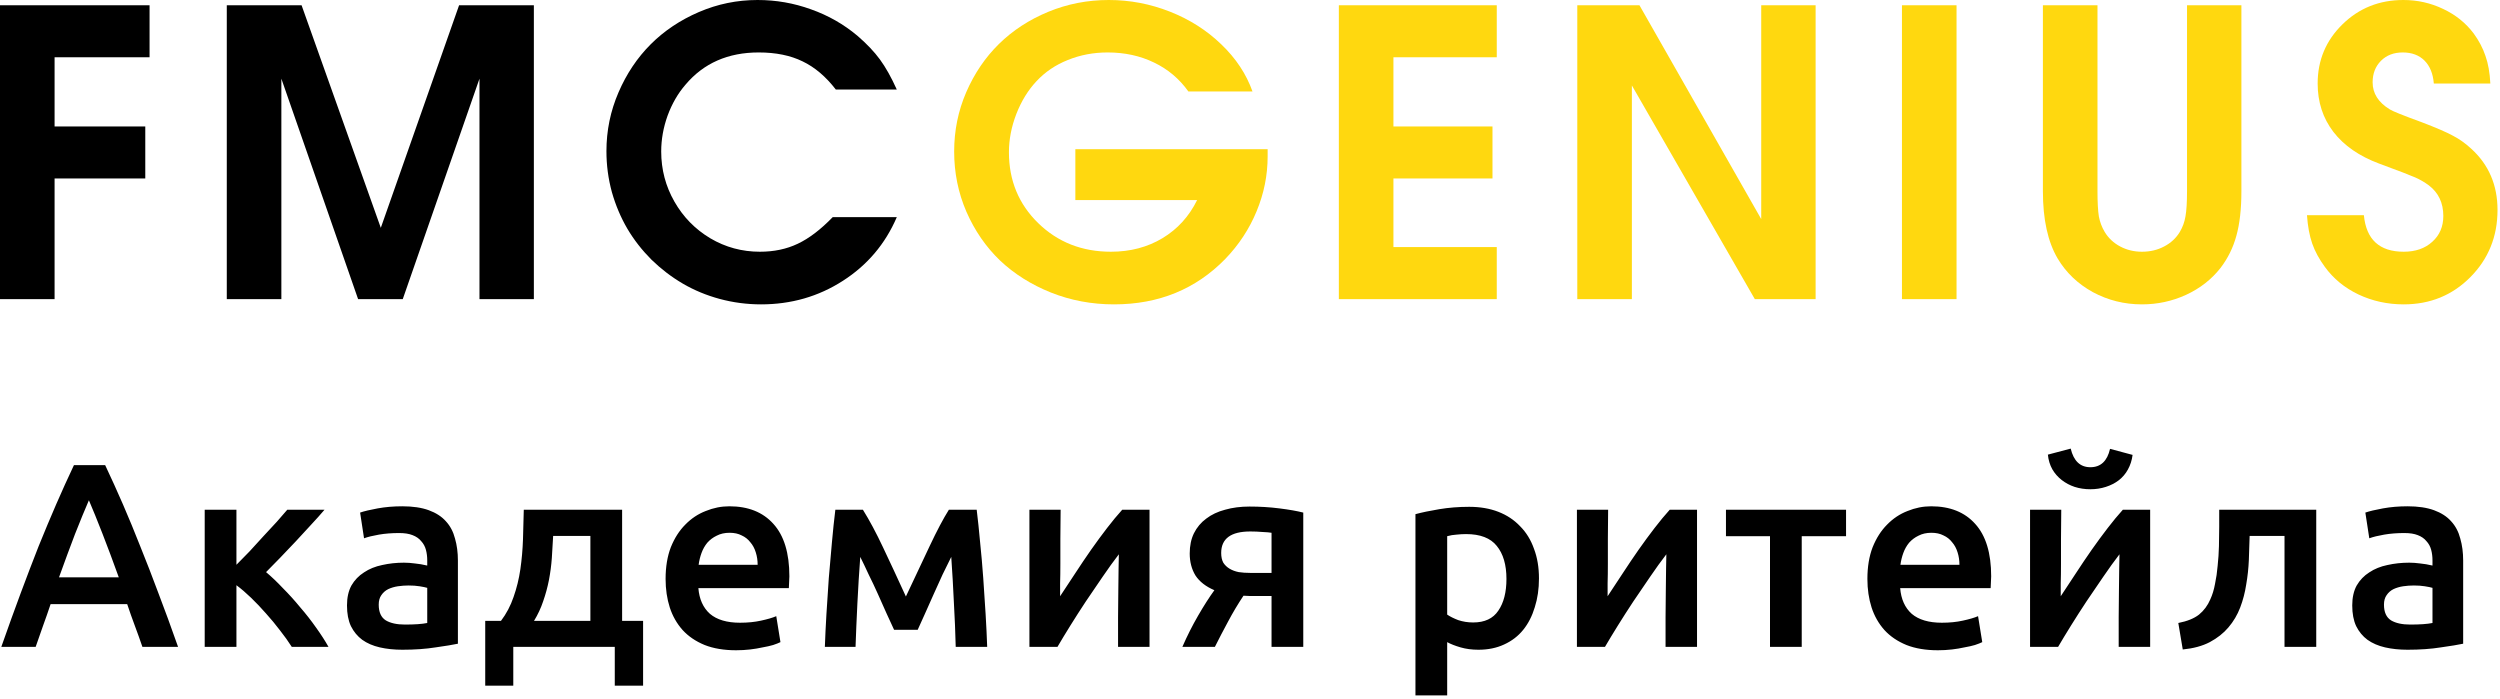
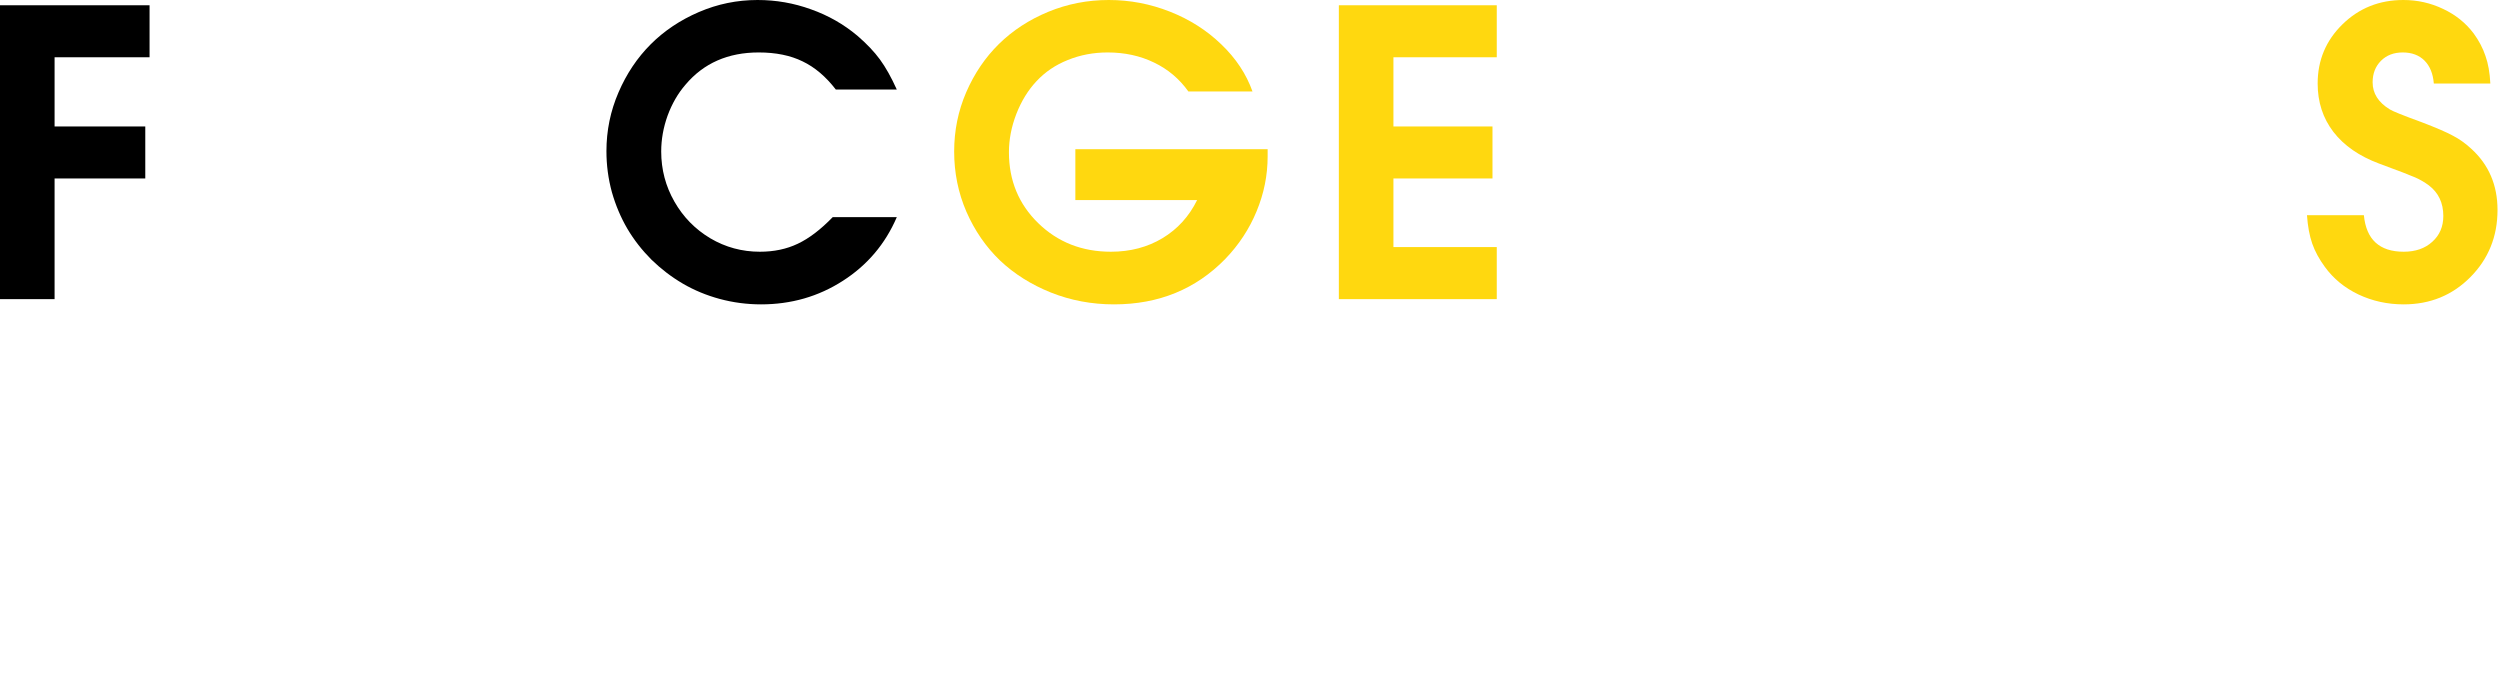
<svg xmlns="http://www.w3.org/2000/svg" width="143" height="40" viewBox="0 0 143 40" fill="none">
-   <path d="M8.145 37C8.005 36.59 7.86 36.185 7.71 35.785C7.56 35.385 7.415 34.975 7.275 34.555H2.895C2.755 34.975 2.61 35.39 2.46 35.8C2.32 36.2 2.18 36.6 2.04 37H0.075C0.465 35.89 0.835 34.865 1.185 33.925C1.535 32.985 1.875 32.095 2.205 31.255C2.545 30.415 2.88 29.615 3.21 28.855C3.54 28.095 3.88 27.345 4.23 26.605H6.015C6.365 27.345 6.705 28.095 7.035 28.855C7.365 29.615 7.695 30.415 8.025 31.255C8.365 32.095 8.71 32.985 9.06 33.925C9.42 34.865 9.795 35.89 10.185 37H8.145ZM5.085 28.615C4.855 29.145 4.59 29.79 4.29 30.55C4 31.31 3.695 32.135 3.375 33.025H6.795C6.475 32.135 6.165 31.305 5.865 30.535C5.565 29.765 5.305 29.125 5.085 28.615ZM13.524 32.305C13.754 32.075 14.004 31.82 14.274 31.54C14.544 31.25 14.809 30.96 15.069 30.67C15.339 30.38 15.594 30.105 15.834 29.845C16.074 29.575 16.274 29.345 16.434 29.155H18.564C18.344 29.415 18.089 29.7 17.799 30.01C17.519 30.32 17.224 30.64 16.914 30.97C16.614 31.29 16.314 31.605 16.014 31.915C15.724 32.215 15.459 32.485 15.219 32.725C15.529 32.985 15.849 33.29 16.179 33.64C16.519 33.98 16.849 34.345 17.169 34.735C17.499 35.115 17.804 35.505 18.084 35.905C18.364 36.295 18.599 36.66 18.789 37H16.689C16.499 36.7 16.274 36.385 16.014 36.055C15.764 35.725 15.499 35.405 15.219 35.095C14.939 34.775 14.654 34.475 14.364 34.195C14.074 33.915 13.794 33.675 13.524 33.475V37H11.709V29.155H13.524V32.305ZM23.163 35.725C23.723 35.725 24.148 35.695 24.438 35.635V33.625C24.337 33.595 24.192 33.565 24.003 33.535C23.812 33.505 23.602 33.49 23.372 33.49C23.172 33.49 22.968 33.505 22.758 33.535C22.558 33.565 22.372 33.62 22.203 33.7C22.043 33.78 21.913 33.895 21.812 34.045C21.712 34.185 21.663 34.365 21.663 34.585C21.663 35.015 21.797 35.315 22.067 35.485C22.337 35.645 22.703 35.725 23.163 35.725ZM23.012 28.96C23.613 28.96 24.117 29.035 24.527 29.185C24.938 29.335 25.262 29.545 25.503 29.815C25.753 30.085 25.927 30.415 26.027 30.805C26.137 31.185 26.192 31.605 26.192 32.065V36.82C25.913 36.88 25.488 36.95 24.918 37.03C24.358 37.12 23.723 37.165 23.012 37.165C22.543 37.165 22.113 37.12 21.723 37.03C21.332 36.94 20.997 36.795 20.718 36.595C20.448 36.395 20.233 36.135 20.073 35.815C19.922 35.495 19.848 35.1 19.848 34.63C19.848 34.18 19.933 33.8 20.102 33.49C20.282 33.18 20.523 32.93 20.823 32.74C21.122 32.54 21.468 32.4 21.858 32.32C22.258 32.23 22.672 32.185 23.102 32.185C23.302 32.185 23.512 32.2 23.733 32.23C23.953 32.25 24.188 32.29 24.438 32.35V32.05C24.438 31.84 24.413 31.64 24.363 31.45C24.312 31.26 24.223 31.095 24.093 30.955C23.973 30.805 23.808 30.69 23.598 30.61C23.398 30.53 23.142 30.49 22.832 30.49C22.413 30.49 22.027 30.52 21.677 30.58C21.328 30.64 21.043 30.71 20.823 30.79L20.598 29.32C20.828 29.24 21.163 29.16 21.602 29.08C22.043 29 22.512 28.96 23.012 28.96ZM27.755 35.515H28.655C28.965 35.105 29.205 34.65 29.375 34.15C29.555 33.64 29.685 33.11 29.765 32.56C29.845 32 29.895 31.43 29.915 30.85C29.935 30.27 29.95 29.705 29.96 29.155H35.585V35.515H36.785V39.22H35.165V37H29.36V39.22H27.755V35.515ZM33.77 35.515V30.655H31.64C31.62 31.065 31.595 31.485 31.565 31.915C31.535 32.335 31.48 32.755 31.4 33.175C31.32 33.585 31.21 33.99 31.07 34.39C30.94 34.78 30.765 35.155 30.545 35.515H33.77ZM38.072 33.115C38.072 32.425 38.172 31.82 38.372 31.3C38.582 30.78 38.857 30.35 39.197 30.01C39.537 29.66 39.927 29.4 40.367 29.23C40.807 29.05 41.257 28.96 41.717 28.96C42.797 28.96 43.637 29.295 44.237 29.965C44.847 30.635 45.152 31.635 45.152 32.965C45.152 33.065 45.147 33.18 45.137 33.31C45.137 33.43 45.132 33.54 45.122 33.64H39.947C39.997 34.27 40.217 34.76 40.607 35.11C41.007 35.45 41.582 35.62 42.332 35.62C42.772 35.62 43.172 35.58 43.532 35.5C43.902 35.42 44.192 35.335 44.402 35.245L44.642 36.73C44.542 36.78 44.402 36.835 44.222 36.895C44.052 36.945 43.852 36.99 43.622 37.03C43.402 37.08 43.162 37.12 42.902 37.15C42.642 37.18 42.377 37.195 42.107 37.195C41.417 37.195 40.817 37.095 40.307 36.895C39.797 36.685 39.377 36.4 39.047 36.04C38.717 35.67 38.472 35.24 38.312 34.75C38.152 34.25 38.072 33.705 38.072 33.115ZM43.337 32.305C43.337 32.055 43.302 31.82 43.232 31.6C43.162 31.37 43.057 31.175 42.917 31.015C42.787 30.845 42.622 30.715 42.422 30.625C42.232 30.525 42.002 30.475 41.732 30.475C41.452 30.475 41.207 30.53 40.997 30.64C40.787 30.74 40.607 30.875 40.457 31.045C40.317 31.215 40.207 31.41 40.127 31.63C40.047 31.85 39.992 32.075 39.962 32.305H43.337ZM49.207 31.855C49.177 32.275 49.147 32.715 49.117 33.175C49.087 33.625 49.062 34.075 49.042 34.525C49.022 34.975 49.002 35.41 48.982 35.83C48.962 36.25 48.947 36.64 48.937 37H47.182C47.202 36.42 47.232 35.795 47.272 35.125C47.312 34.445 47.357 33.76 47.407 33.07C47.467 32.37 47.527 31.685 47.587 31.015C47.647 30.345 47.712 29.725 47.782 29.155H49.357C49.737 29.765 50.122 30.485 50.512 31.315C50.902 32.135 51.337 33.07 51.817 34.12C52.317 33.05 52.772 32.085 53.182 31.225C53.592 30.355 53.957 29.665 54.277 29.155H55.867C55.937 29.725 56.002 30.345 56.062 31.015C56.132 31.685 56.192 32.37 56.242 33.07C56.292 33.76 56.337 34.445 56.377 35.125C56.417 35.795 56.447 36.42 56.467 37H54.667C54.647 36.18 54.612 35.335 54.562 34.465C54.522 33.585 54.472 32.715 54.412 31.855C54.262 32.155 54.097 32.49 53.917 32.86C53.747 33.23 53.577 33.605 53.407 33.985C53.237 34.365 53.072 34.735 52.912 35.095C52.752 35.445 52.612 35.755 52.492 36.025H51.142C51.022 35.755 50.877 35.44 50.707 35.08C50.547 34.72 50.382 34.35 50.212 33.97C50.042 33.59 49.867 33.22 49.687 32.86C49.517 32.49 49.357 32.155 49.207 31.855ZM65.753 29.155V37H63.953C63.953 36.43 63.953 35.865 63.953 35.305C63.963 34.745 63.968 34.225 63.968 33.745C63.978 33.265 63.983 32.85 63.983 32.5C63.993 32.14 63.998 31.875 63.998 31.705C63.698 32.095 63.388 32.525 63.068 32.995C62.748 33.465 62.428 33.935 62.108 34.405C61.798 34.875 61.503 35.335 61.223 35.785C60.943 36.235 60.698 36.64 60.488 37H58.883V29.155H60.668C60.668 29.735 60.663 30.29 60.653 30.82C60.653 31.34 60.653 31.815 60.653 32.245C60.653 32.675 60.648 33.05 60.638 33.37C60.638 33.69 60.638 33.935 60.638 34.105C60.918 33.675 61.208 33.235 61.508 32.785C61.808 32.325 62.108 31.88 62.408 31.45C62.718 31.01 63.023 30.595 63.323 30.205C63.623 29.815 63.913 29.465 64.193 29.155H65.753ZM71.832 34.09C71.712 34.09 71.592 34.09 71.472 34.09C71.352 34.09 71.237 34.085 71.127 34.075C70.807 34.555 70.512 35.05 70.242 35.56C69.972 36.06 69.722 36.54 69.492 37H67.632C67.902 36.38 68.202 35.785 68.532 35.215C68.862 34.645 69.172 34.16 69.462 33.76C68.972 33.55 68.612 33.27 68.382 32.92C68.162 32.56 68.052 32.14 68.052 31.66C68.052 31.22 68.132 30.835 68.292 30.505C68.462 30.165 68.697 29.885 68.997 29.665C69.297 29.435 69.657 29.265 70.077 29.155C70.497 29.035 70.962 28.975 71.472 28.975C72.062 28.975 72.632 29.01 73.182 29.08C73.742 29.15 74.197 29.23 74.547 29.32V37H72.732V34.09H71.832ZM72.732 30.475C72.622 30.455 72.452 30.44 72.222 30.43C71.992 30.41 71.757 30.4 71.517 30.4C70.407 30.4 69.852 30.81 69.852 31.63C69.852 31.85 69.892 32.035 69.972 32.185C70.062 32.325 70.182 32.44 70.332 32.53C70.482 32.62 70.657 32.685 70.857 32.725C71.057 32.755 71.272 32.77 71.502 32.77H72.732V30.475ZM86.169 33.115C86.169 32.305 85.984 31.675 85.614 31.225C85.254 30.775 84.669 30.55 83.859 30.55C83.689 30.55 83.509 30.56 83.319 30.58C83.139 30.59 82.959 30.62 82.779 30.67V35.155C82.939 35.265 83.149 35.37 83.409 35.47C83.679 35.56 83.964 35.605 84.264 35.605C84.924 35.605 85.404 35.38 85.704 34.93C86.014 34.48 86.169 33.875 86.169 33.115ZM88.029 33.085C88.029 33.685 87.949 34.235 87.789 34.735C87.639 35.235 87.419 35.665 87.129 36.025C86.839 36.385 86.474 36.665 86.034 36.865C85.604 37.065 85.114 37.165 84.564 37.165C84.194 37.165 83.854 37.12 83.544 37.03C83.234 36.94 82.979 36.84 82.779 36.73V39.775H80.964V29.41C81.334 29.31 81.789 29.215 82.329 29.125C82.869 29.035 83.439 28.99 84.039 28.99C84.659 28.99 85.214 29.085 85.704 29.275C86.194 29.465 86.609 29.74 86.949 30.1C87.299 30.45 87.564 30.88 87.744 31.39C87.934 31.89 88.029 32.455 88.029 33.085ZM97.07 29.155V37H95.27C95.27 36.43 95.27 35.865 95.27 35.305C95.28 34.745 95.285 34.225 95.285 33.745C95.295 33.265 95.3 32.85 95.3 32.5C95.31 32.14 95.315 31.875 95.315 31.705C95.015 32.095 94.705 32.525 94.385 32.995C94.065 33.465 93.745 33.935 93.425 34.405C93.115 34.875 92.82 35.335 92.54 35.785C92.26 36.235 92.015 36.64 91.805 37H90.2V29.155H91.985C91.985 29.735 91.98 30.29 91.97 30.82C91.97 31.34 91.97 31.815 91.97 32.245C91.97 32.675 91.965 33.05 91.955 33.37C91.955 33.69 91.955 33.935 91.955 34.105C92.235 33.675 92.525 33.235 92.825 32.785C93.125 32.325 93.425 31.88 93.725 31.45C94.035 31.01 94.34 30.595 94.64 30.205C94.94 29.815 95.23 29.465 95.51 29.155H97.07ZM105.594 30.67H103.059V37H101.244V30.67H98.725V29.155H105.594V30.67ZM106.815 33.115C106.815 32.425 106.915 31.82 107.115 31.3C107.325 30.78 107.6 30.35 107.94 30.01C108.28 29.66 108.67 29.4 109.11 29.23C109.55 29.05 110 28.96 110.46 28.96C111.54 28.96 112.38 29.295 112.98 29.965C113.59 30.635 113.895 31.635 113.895 32.965C113.895 33.065 113.89 33.18 113.88 33.31C113.88 33.43 113.875 33.54 113.865 33.64H108.69C108.74 34.27 108.96 34.76 109.35 35.11C109.75 35.45 110.325 35.62 111.075 35.62C111.515 35.62 111.915 35.58 112.275 35.5C112.645 35.42 112.935 35.335 113.145 35.245L113.385 36.73C113.285 36.78 113.145 36.835 112.965 36.895C112.795 36.945 112.595 36.99 112.365 37.03C112.145 37.08 111.905 37.12 111.645 37.15C111.385 37.18 111.12 37.195 110.85 37.195C110.16 37.195 109.56 37.095 109.05 36.895C108.54 36.685 108.12 36.4 107.79 36.04C107.46 35.67 107.215 35.24 107.055 34.75C106.895 34.25 106.815 33.705 106.815 33.115ZM112.08 32.305C112.08 32.055 112.045 31.82 111.975 31.6C111.905 31.37 111.8 31.175 111.66 31.015C111.53 30.845 111.365 30.715 111.165 30.625C110.975 30.525 110.745 30.475 110.475 30.475C110.195 30.475 109.95 30.53 109.74 30.64C109.53 30.74 109.35 30.875 109.2 31.045C109.06 31.215 108.95 31.41 108.87 31.63C108.79 31.85 108.735 32.075 108.705 32.305H112.08ZM122.989 29.155V37H121.189C121.189 36.43 121.189 35.865 121.189 35.305C121.199 34.745 121.204 34.225 121.204 33.745C121.214 33.265 121.219 32.85 121.219 32.5C121.229 32.14 121.234 31.875 121.234 31.705C120.934 32.095 120.624 32.525 120.304 32.995C119.984 33.465 119.664 33.935 119.344 34.405C119.034 34.875 118.739 35.335 118.459 35.785C118.179 36.235 117.934 36.64 117.724 37H116.119V29.155H117.904C117.904 29.735 117.899 30.29 117.889 30.82C117.889 31.34 117.889 31.815 117.889 32.245C117.889 32.675 117.884 33.05 117.874 33.37C117.874 33.69 117.874 33.935 117.874 34.105C118.154 33.675 118.444 33.235 118.744 32.785C119.044 32.325 119.344 31.88 119.644 31.45C119.954 31.01 120.259 30.595 120.559 30.205C120.859 29.815 121.149 29.465 121.429 29.155H122.989ZM119.569 27.985C119.249 27.985 118.949 27.94 118.669 27.85C118.399 27.76 118.154 27.63 117.934 27.46C117.714 27.29 117.534 27.085 117.394 26.845C117.254 26.595 117.169 26.315 117.139 26.005L118.444 25.66C118.614 26.37 118.989 26.725 119.569 26.725C120.159 26.725 120.534 26.375 120.694 25.675L121.984 26.02C121.944 26.33 121.854 26.61 121.714 26.86C121.584 27.1 121.409 27.305 121.189 27.475C120.979 27.635 120.734 27.76 120.454 27.85C120.174 27.94 119.879 27.985 119.569 27.985ZM128.679 30.655C128.669 31.095 128.654 31.555 128.634 32.035C128.614 32.505 128.564 32.97 128.484 33.43C128.414 33.89 128.299 34.33 128.139 34.75C127.979 35.17 127.754 35.55 127.464 35.89C127.184 36.22 126.829 36.5 126.399 36.73C125.979 36.95 125.464 37.09 124.854 37.15L124.599 35.635C125.109 35.535 125.504 35.375 125.784 35.155C126.064 34.925 126.279 34.635 126.429 34.285C126.549 34.025 126.639 33.73 126.699 33.4C126.769 33.07 126.819 32.725 126.849 32.365C126.889 31.995 126.914 31.62 126.924 31.24C126.934 30.86 126.939 30.49 126.939 30.13V29.155H132.489V37H130.674V30.655H128.679ZM137.863 35.725C138.423 35.725 138.848 35.695 139.138 35.635V33.625C139.038 33.595 138.893 33.565 138.703 33.535C138.513 33.505 138.303 33.49 138.073 33.49C137.873 33.49 137.668 33.505 137.458 33.535C137.258 33.565 137.073 33.62 136.903 33.7C136.743 33.78 136.613 33.895 136.513 34.045C136.413 34.185 136.363 34.365 136.363 34.585C136.363 35.015 136.498 35.315 136.768 35.485C137.038 35.645 137.403 35.725 137.863 35.725ZM137.713 28.96C138.313 28.96 138.818 29.035 139.228 29.185C139.638 29.335 139.963 29.545 140.203 29.815C140.453 30.085 140.628 30.415 140.728 30.805C140.838 31.185 140.893 31.605 140.893 32.065V36.82C140.613 36.88 140.188 36.95 139.618 37.03C139.058 37.12 138.423 37.165 137.713 37.165C137.243 37.165 136.813 37.12 136.423 37.03C136.033 36.94 135.698 36.795 135.418 36.595C135.148 36.395 134.933 36.135 134.773 35.815C134.623 35.495 134.548 35.1 134.548 34.63C134.548 34.18 134.633 33.8 134.803 33.49C134.983 33.18 135.223 32.93 135.523 32.74C135.823 32.54 136.168 32.4 136.558 32.32C136.958 32.23 137.373 32.185 137.803 32.185C138.003 32.185 138.213 32.2 138.433 32.23C138.653 32.25 138.888 32.29 139.138 32.35V32.05C139.138 31.84 139.113 31.64 139.063 31.45C139.013 31.26 138.923 31.095 138.793 30.955C138.673 30.805 138.508 30.69 138.298 30.61C138.098 30.53 137.843 30.49 137.533 30.49C137.113 30.49 136.728 30.52 136.378 30.58C136.028 30.64 135.743 30.71 135.523 30.79L135.298 29.32C135.528 29.24 135.863 29.16 136.303 29.08C136.743 29 137.213 28.96 137.713 28.96Z" fill="black" />
  <path d="M0 17.11C0 17.11 0 11.506 0 0.3C0 0.3 2.852 0.3 8.555 0.3C8.555 0.3 8.555 1.292 8.555 3.277C8.555 3.277 6.744 3.277 3.122 3.277C3.122 3.277 3.122 4.596 3.122 7.233C3.122 7.233 4.851 7.233 8.31 7.233C8.31 7.233 8.31 8.225 8.31 10.21C8.31 10.21 6.581 10.21 3.122 10.21C3.122 10.21 3.122 12.51 3.122 17.11C3.122 17.11 2.081 17.11 0 17.11Z" fill="black" />
-   <path d="M12.972 17.11C12.972 17.11 12.972 11.506 12.972 0.3C12.972 0.3 14.398 0.3 17.25 0.3C17.25 0.3 18.76 4.544 21.782 13.032C21.782 13.032 23.275 8.788 26.26 0.3C26.26 0.3 27.686 0.3 30.537 0.3C30.537 0.3 30.537 5.903 30.537 17.11C30.537 17.11 29.5 17.11 27.426 17.11C27.426 17.11 27.426 12.906 27.426 4.5C27.426 4.5 25.963 8.703 23.038 17.11C23.038 17.11 22.186 17.11 20.483 17.11C20.483 17.11 19.02 12.906 16.094 4.5C16.094 4.5 16.094 8.703 16.094 17.11C16.094 17.11 15.053 17.11 12.972 17.11Z" fill="black" />
  <path d="M47.631 12.421C47.631 12.421 48.853 12.421 51.297 12.421C50.638 13.954 49.609 15.169 48.209 16.065C46.816 16.961 45.257 17.41 43.531 17.41C42.724 17.41 41.935 17.306 41.165 17.098C40.402 16.891 39.698 16.598 39.054 16.221C38.41 15.843 37.813 15.387 37.265 14.854C36.725 14.313 36.265 13.725 35.888 13.088C35.51 12.443 35.214 11.743 34.999 10.988C34.791 10.225 34.688 9.444 34.688 8.644C34.688 7.473 34.917 6.355 35.377 5.288C35.836 4.222 36.451 3.303 37.221 2.533C37.991 1.763 38.91 1.148 39.976 0.689C41.043 0.23 42.161 0 43.331 0C44.391 0 45.409 0.178 46.387 0.533C47.372 0.881 48.257 1.385 49.042 2.044C49.575 2.503 50.005 2.955 50.331 3.4C50.657 3.844 50.979 4.418 51.297 5.122H47.809C47.239 4.381 46.605 3.844 45.909 3.511C45.213 3.17 44.376 3 43.398 3C41.643 3 40.246 3.614 39.21 4.844C38.78 5.34 38.439 5.929 38.188 6.61C37.943 7.292 37.821 7.977 37.821 8.666C37.821 9.695 38.073 10.651 38.576 11.532C39.08 12.414 39.765 13.114 40.632 13.632C41.498 14.143 42.443 14.399 43.465 14.399C44.272 14.399 44.994 14.247 45.631 13.943C46.276 13.639 46.942 13.132 47.631 12.421Z" fill="black" />
  <path d="M61.51 11.443C61.51 11.443 61.51 10.473 61.51 8.533C61.51 8.533 65.177 8.533 72.509 8.533C72.509 8.533 72.509 8.67 72.509 8.944C72.509 10.025 72.298 11.073 71.876 12.088C71.461 13.095 70.865 14.002 70.087 14.81C68.398 16.543 66.276 17.41 63.721 17.41C62.447 17.41 61.244 17.184 60.11 16.732C58.985 16.28 58.014 15.669 57.2 14.899C56.392 14.121 55.752 13.191 55.278 12.11C54.811 11.029 54.578 9.881 54.578 8.666C54.578 7.473 54.807 6.344 55.267 5.277C55.733 4.203 56.359 3.281 57.144 2.511C57.929 1.741 58.866 1.13 59.955 0.678C61.051 0.226 62.206 0 63.421 0C64.629 0 65.795 0.222 66.921 0.667C68.047 1.111 69.024 1.733 69.854 2.533C70.691 3.333 71.287 4.233 71.643 5.233H67.976C67.458 4.507 66.802 3.955 66.01 3.577C65.217 3.192 64.332 3 63.355 3C62.547 3 61.788 3.144 61.077 3.433C60.373 3.714 59.777 4.118 59.288 4.644C58.807 5.155 58.422 5.781 58.133 6.522C57.851 7.255 57.711 7.984 57.711 8.71C57.711 10.325 58.27 11.677 59.388 12.765C60.507 13.854 61.892 14.399 63.544 14.399C64.654 14.399 65.639 14.139 66.499 13.621C67.358 13.102 68.017 12.377 68.476 11.443H61.51Z" fill="#FFD80F" />
  <path d="M76.582 17.11C76.582 17.11 76.582 11.506 76.582 0.3C76.582 0.3 79.593 0.3 85.615 0.3C85.615 0.3 85.615 1.292 85.615 3.277C85.615 3.277 83.644 3.277 79.704 3.277C79.704 3.277 79.704 4.596 79.704 7.233C79.704 7.233 81.593 7.233 85.37 7.233C85.37 7.233 85.37 8.225 85.37 10.21C85.37 10.21 83.482 10.21 79.704 10.21C79.704 10.21 79.704 11.517 79.704 14.132C79.704 14.132 81.674 14.132 85.615 14.132C85.615 14.132 85.615 15.124 85.615 17.11C85.615 17.11 82.604 17.11 76.582 17.11Z" fill="#FFD80F" />
-   <path d="M90.221 17.11C90.221 17.11 90.221 11.506 90.221 0.3C90.221 0.3 91.406 0.3 93.776 0.3C93.776 0.3 96.098 4.377 100.742 12.532C100.742 12.532 100.742 8.455 100.742 0.3C100.742 0.3 101.779 0.3 103.853 0.3C103.853 0.3 103.853 5.903 103.853 17.11C103.853 17.11 102.694 17.11 100.376 17.11C100.376 17.11 98.031 13.036 93.343 4.888C93.343 4.888 93.343 8.962 93.343 17.11C93.343 17.11 92.302 17.11 90.221 17.11Z" fill="#FFD80F" />
-   <path d="M108.792 17.11C108.792 17.11 108.792 11.506 108.792 0.3C108.792 0.3 109.833 0.3 111.914 0.3C111.914 0.3 111.914 5.903 111.914 17.11C111.914 17.11 110.874 17.11 108.792 17.11Z" fill="#FFD80F" />
-   <path d="M116.854 0.3C116.854 0.3 117.895 0.3 119.976 0.3C119.976 0.3 119.976 3.848 119.976 10.943C119.976 11.573 120.002 12.051 120.054 12.377C120.113 12.695 120.224 12.991 120.387 13.265C120.602 13.621 120.898 13.899 121.276 14.099C121.653 14.299 122.068 14.399 122.52 14.399C122.987 14.399 123.409 14.299 123.787 14.099C124.172 13.899 124.472 13.621 124.687 13.265C124.849 12.991 124.957 12.695 125.009 12.377C125.068 12.051 125.098 11.573 125.098 10.943V0.3H128.208V10.943C128.208 11.951 128.112 12.799 127.92 13.488C127.734 14.169 127.431 14.784 127.009 15.332C126.497 15.984 125.842 16.495 125.042 16.865C124.25 17.228 123.409 17.41 122.52 17.41C121.513 17.41 120.576 17.176 119.709 16.709C118.85 16.235 118.18 15.595 117.698 14.787C117.135 13.832 116.854 12.551 116.854 10.943V0.3Z" fill="#FFD80F" />
  <path d="M131.959 12.31C131.959 12.31 133.044 12.31 135.214 12.31C135.348 13.702 136.107 14.399 137.492 14.399C138.166 14.399 138.71 14.21 139.125 13.832C139.547 13.454 139.758 12.962 139.758 12.354C139.758 11.606 139.481 11.021 138.925 10.599C138.673 10.414 138.41 10.262 138.136 10.143C137.87 10.025 137.185 9.762 136.081 9.355C134.948 8.932 134.077 8.329 133.47 7.544C132.87 6.759 132.57 5.836 132.57 4.777C132.57 3.444 133.044 2.315 133.992 1.389C134.94 0.463 136.1 0 137.47 0C138.277 0 139.036 0.17 139.747 0.511C140.458 0.844 141.04 1.311 141.492 1.911C141.795 2.326 142.021 2.755 142.169 3.2C142.325 3.637 142.417 4.163 142.447 4.777H139.214C139.17 4.214 138.992 3.777 138.681 3.466C138.37 3.155 137.955 3 137.436 3C136.925 3 136.511 3.159 136.192 3.477C135.874 3.796 135.714 4.207 135.714 4.711C135.714 5.34 136.04 5.855 136.692 6.255C136.833 6.351 137.44 6.596 138.514 6.988C139.351 7.307 139.951 7.566 140.314 7.766C140.684 7.958 141.032 8.207 141.358 8.51C142.358 9.421 142.858 10.588 142.858 12.01C142.858 13.528 142.34 14.81 141.303 15.854C140.273 16.891 139.003 17.41 137.492 17.41C136.566 17.41 135.703 17.221 134.903 16.843C134.111 16.465 133.47 15.939 132.981 15.265C132.655 14.821 132.415 14.376 132.259 13.932C132.104 13.488 132.004 12.947 131.959 12.31Z" fill="#FFD80F" />
</svg>